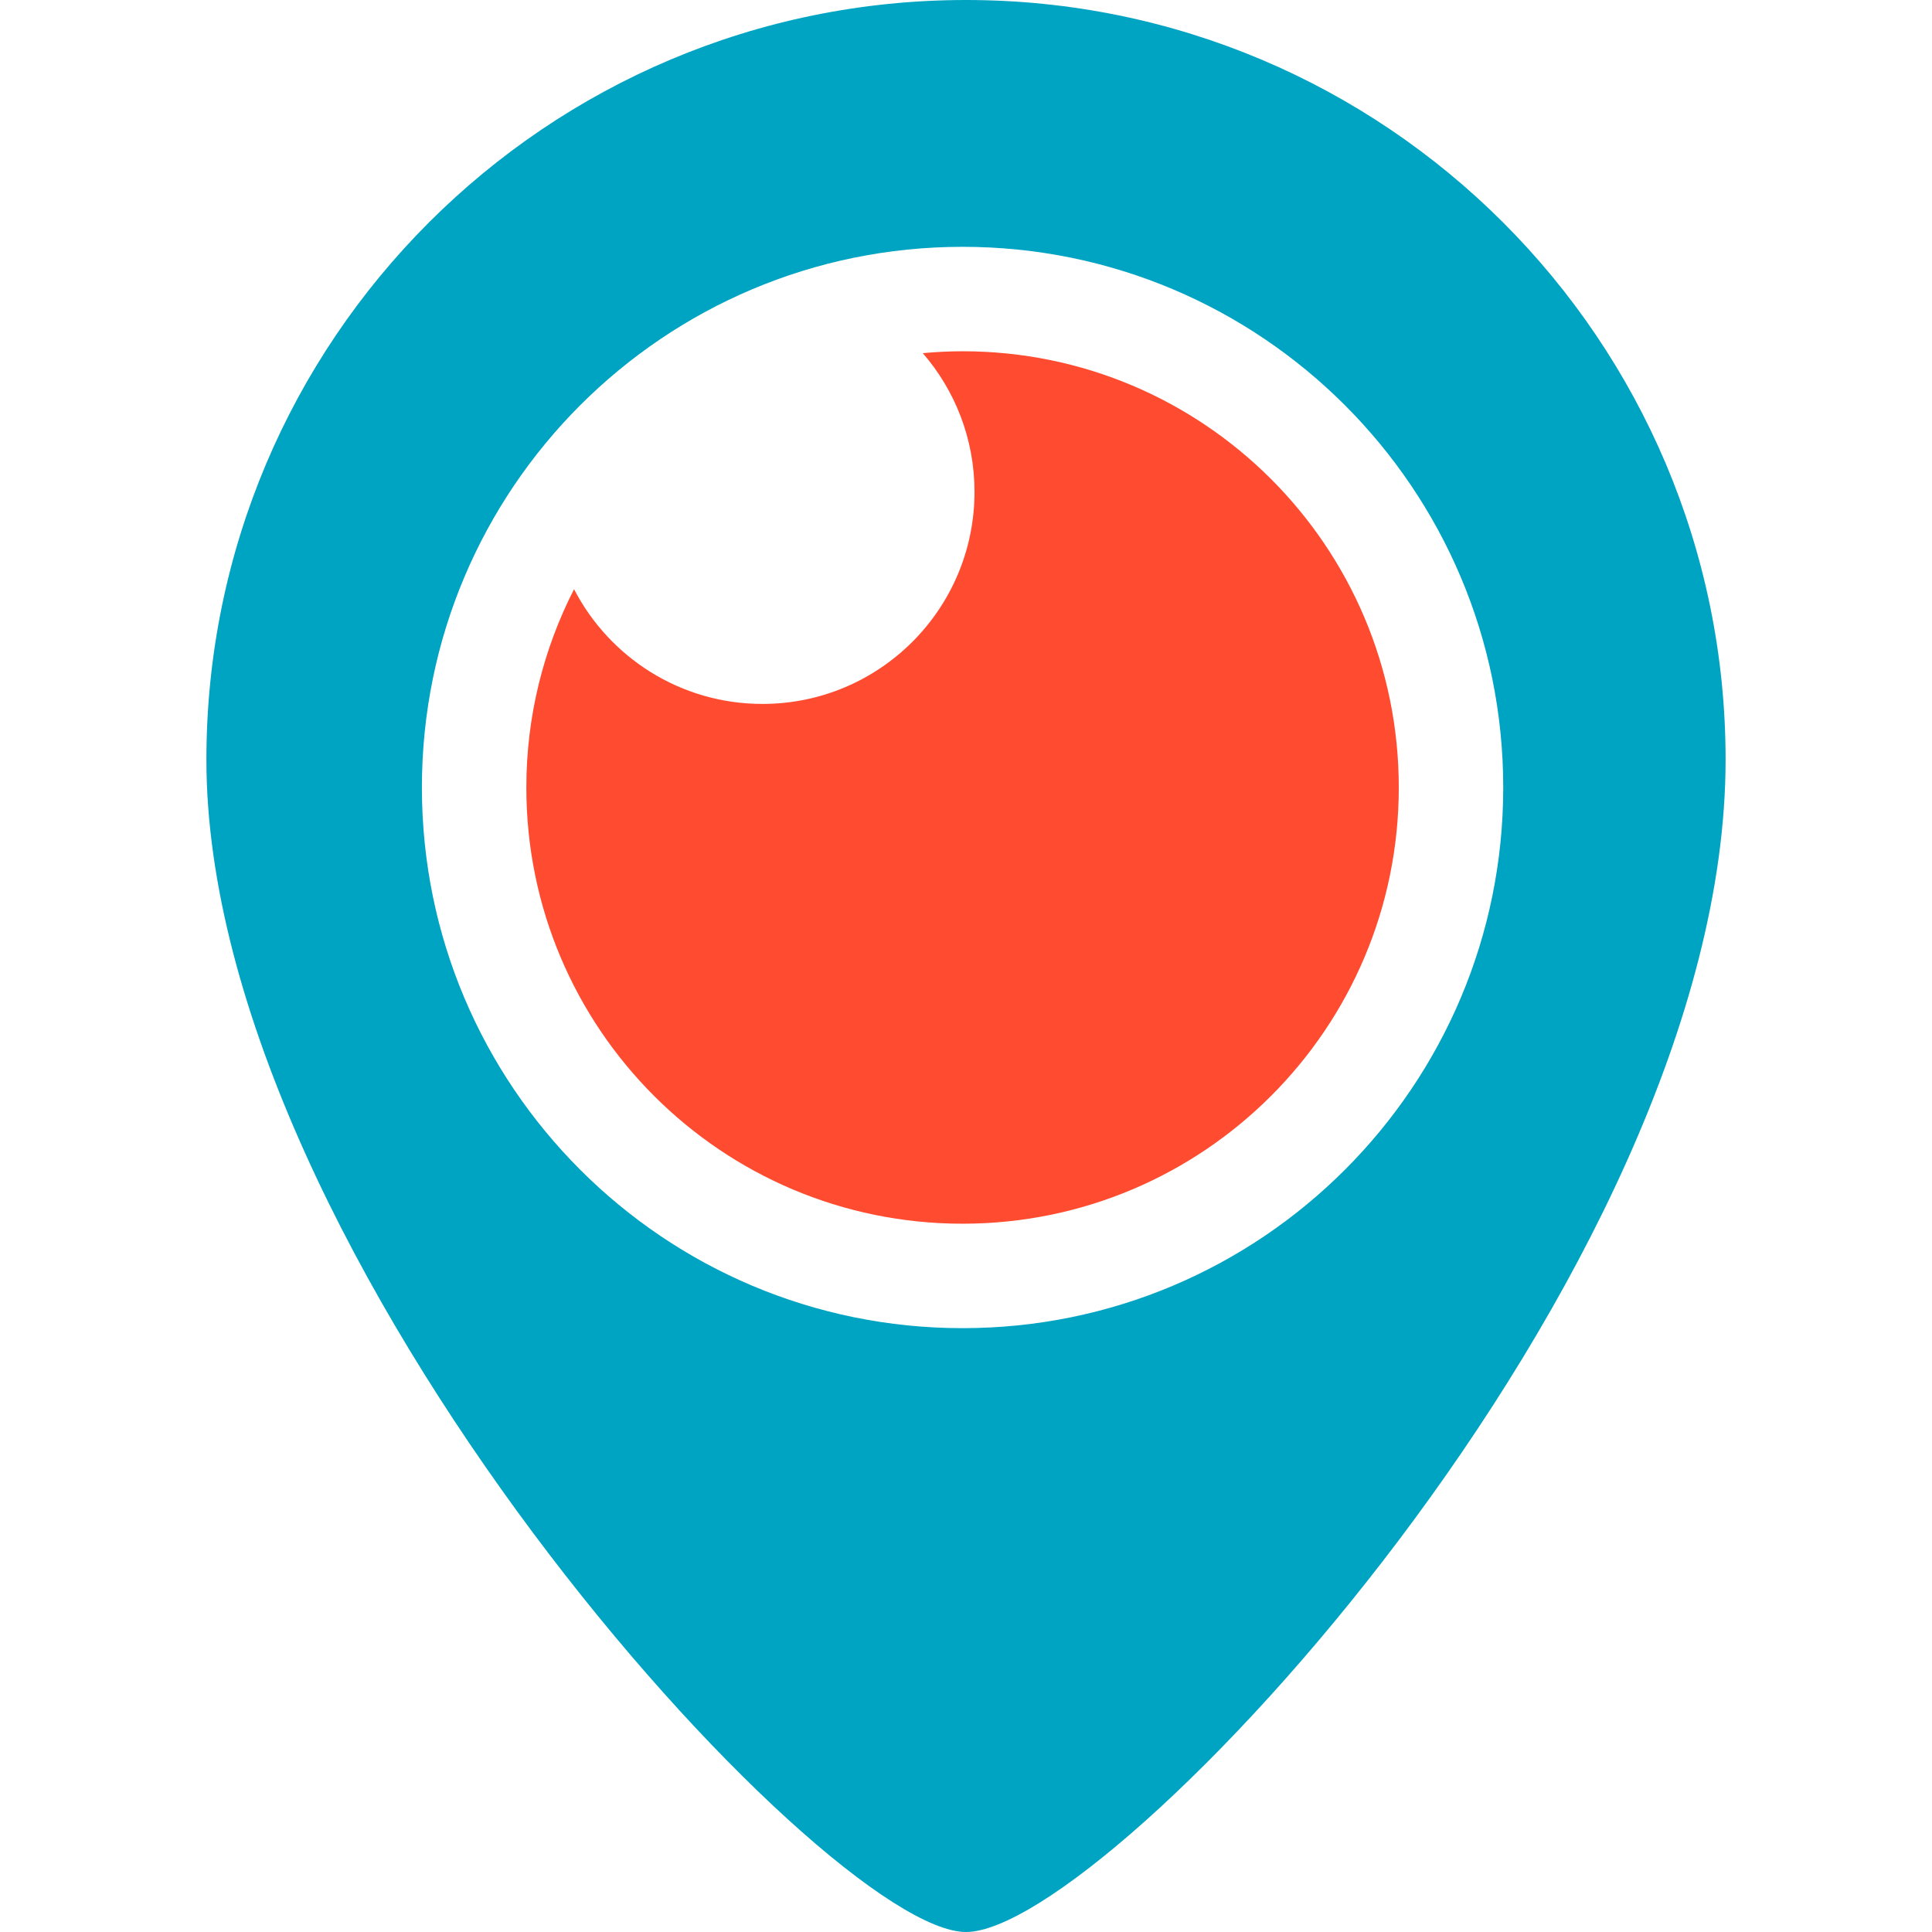
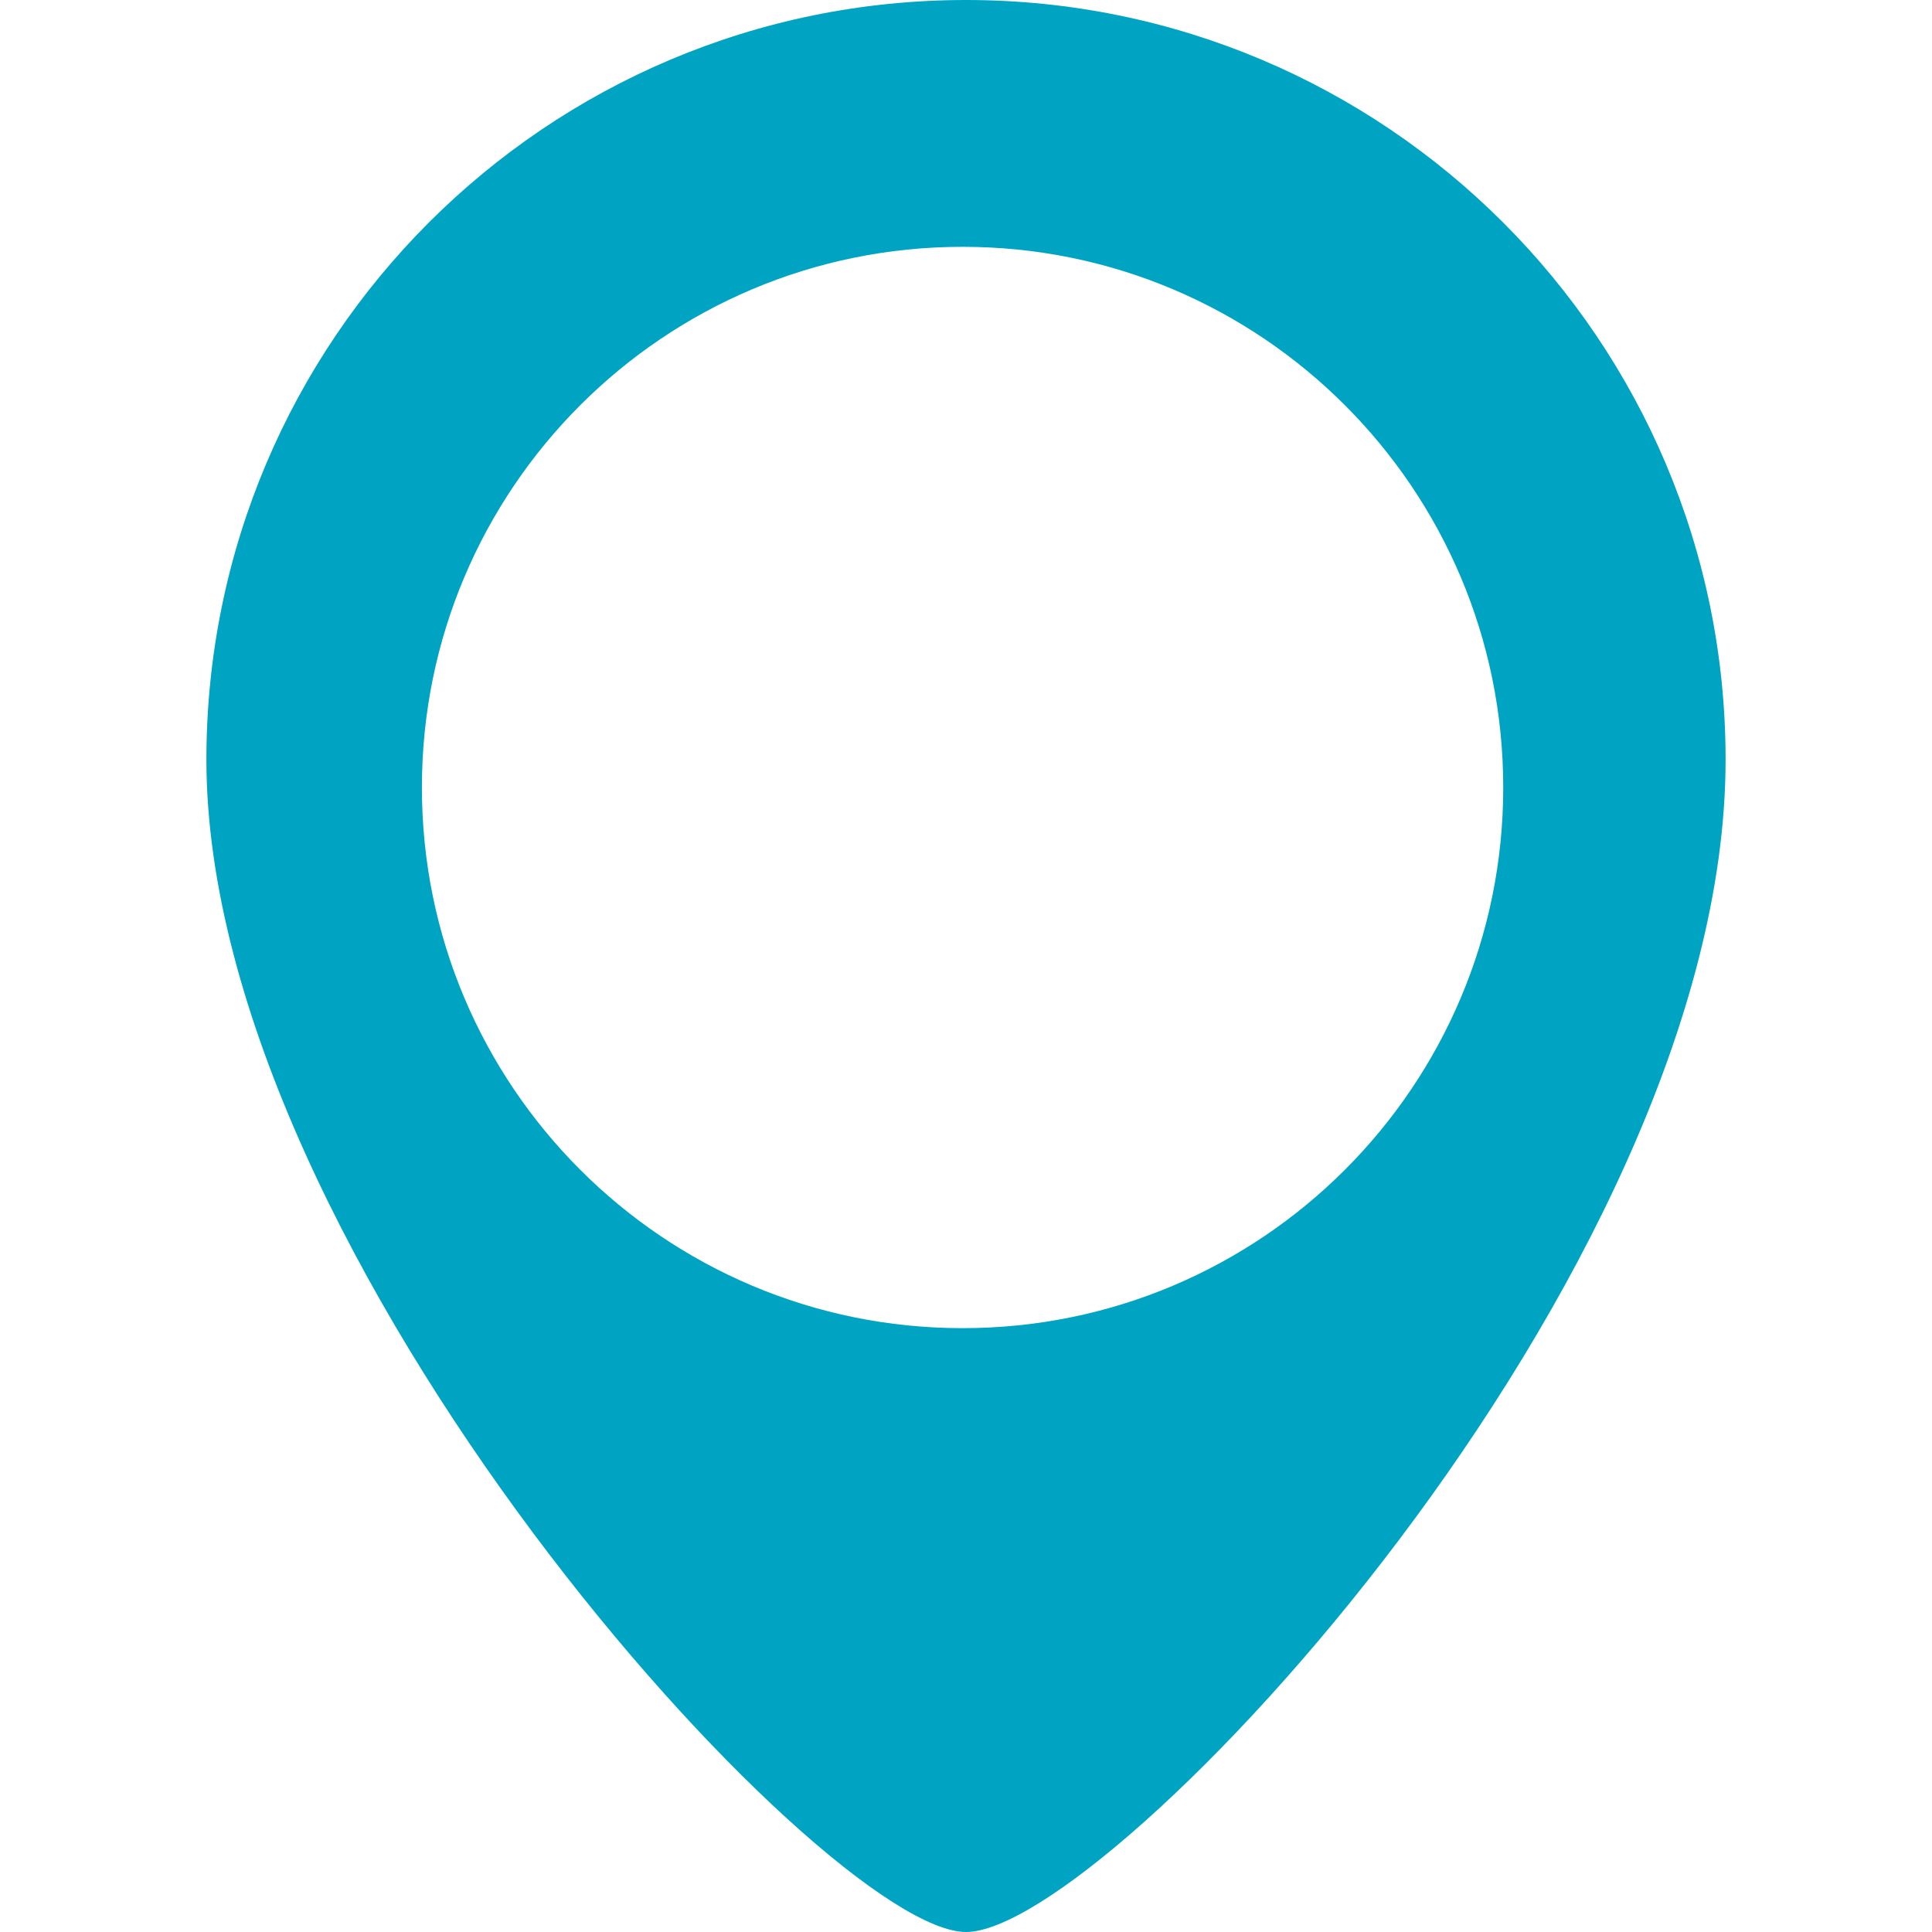
<svg xmlns="http://www.w3.org/2000/svg" version="1.1" id="Layer_1" x="0px" y="0px" viewBox="0 0 404.425 404.425" style="enable-background:new 0 0 404.425 404.425;" xml:space="preserve">
  <path style="fill:#00A4C3;" d="M202.213,0C114.396,0,43.206,71.189,43.206,159.006c0,104.378,129.295,245.419,159.006,245.419  s159.006-137.069,159.006-245.419C361.219,71.189,290.03,0,202.213,0z M201.494,278.023c-62.507,0-113.178-50.672-113.178-113.179  c0-62.506,50.672-113.178,113.178-113.178c62.507,0,113.178,50.672,113.178,113.178  C314.672,227.351,264.001,278.023,201.494,278.023z" />
-   <path style="fill:#FF4B30;" d="M201.494,73.529c-2.809,0-5.583,0.147-8.328,0.395c6.741,7.785,10.828,17.93,10.828,29.036  c0,24.518-19.875,44.393-44.393,44.393c-17.169,0-32.051-9.753-39.436-24.015c-6.37,12.457-9.987,26.555-9.987,41.507  c0,50.432,40.883,91.315,91.315,91.315s91.315-40.883,91.315-91.315C292.809,114.412,251.926,73.529,201.494,73.529z" />
  <g>
</g>
  <g>
</g>
  <g>
</g>
  <g>
</g>
  <g>
</g>
  <g>
</g>
  <g>
</g>
  <g>
</g>
  <g>
</g>
  <g>
</g>
  <g>
</g>
  <g>
</g>
  <g>
</g>
  <g>
</g>
  <g>
</g>
</svg>